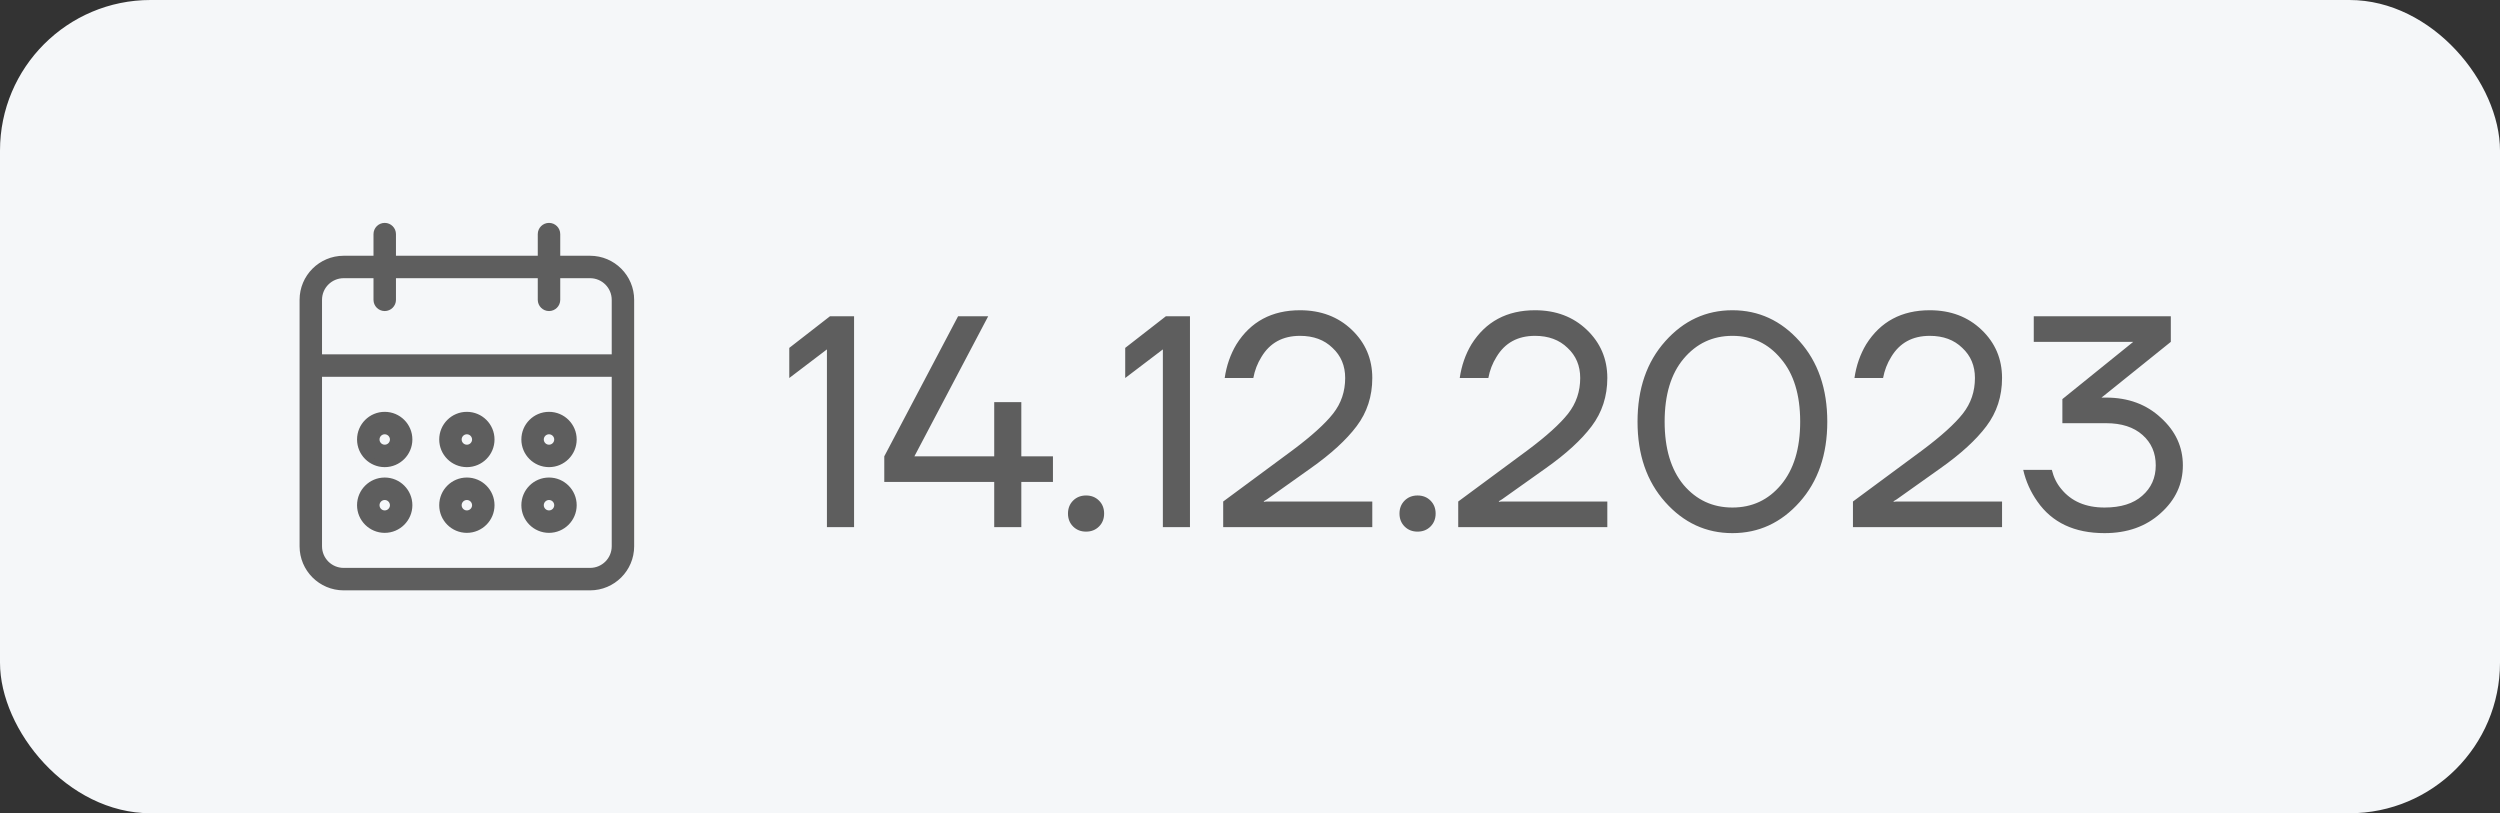
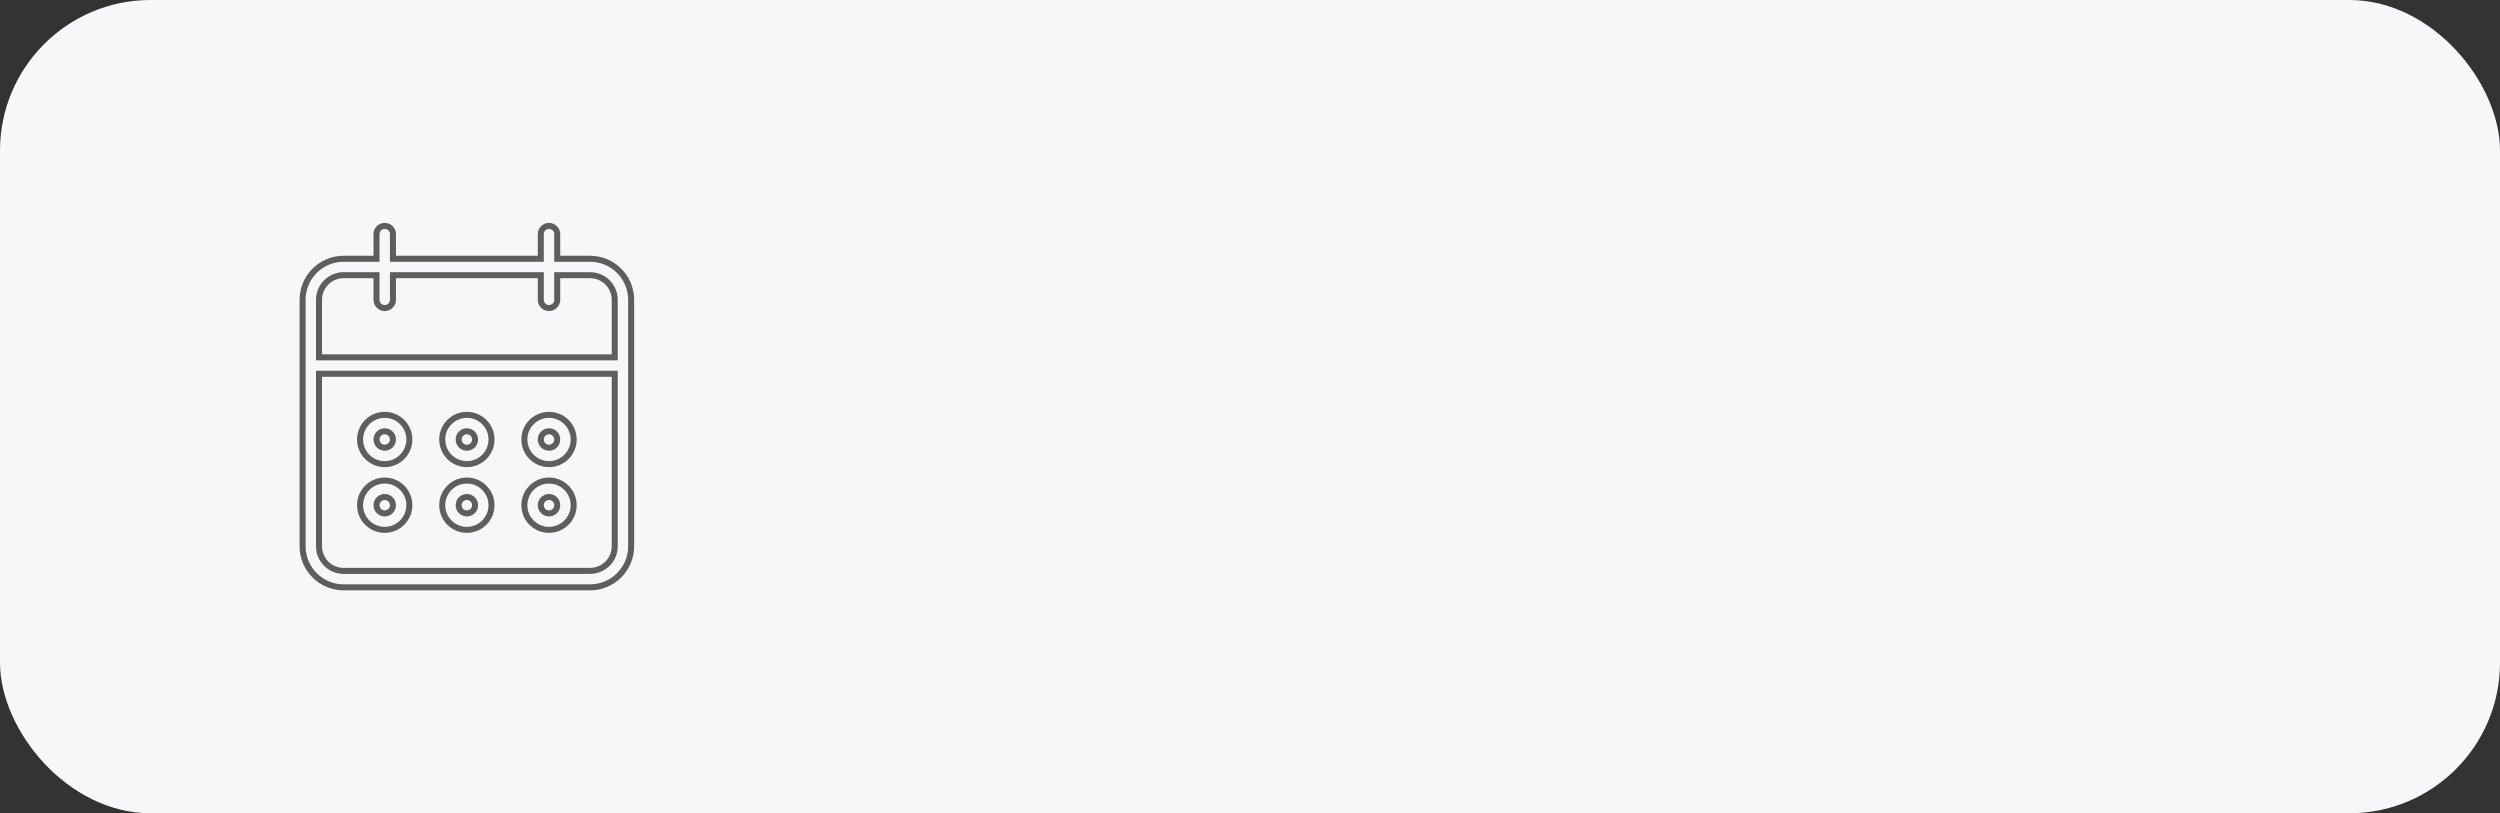
<svg xmlns="http://www.w3.org/2000/svg" width="83" height="27" viewBox="0 0 83 27" fill="none">
  <rect x="0" y="0" width="83" height="27" fill="#333333" stroke="none" />
  <rect width="83" height="27" rx="5" fill="#F5F7F9" />
-   <path d="M18.227 17.591C18.679 17.59 19.045 17.224 19.046 16.773C19.046 16.321 18.679 15.954 18.227 15.954C17.775 15.954 17.409 16.321 17.409 16.773C17.409 17.225 17.775 17.591 18.227 17.591ZM18.227 16.5C18.378 16.5 18.5 16.622 18.5 16.773C18.5 16.923 18.378 17.046 18.227 17.046C18.077 17.046 17.954 16.923 17.954 16.773C17.954 16.622 18.077 16.5 18.227 16.5ZM18.227 15.409C18.679 15.409 19.045 15.043 19.046 14.591C19.046 14.139 18.679 13.773 18.227 13.773C17.775 13.773 17.409 14.139 17.409 14.591C17.409 15.043 17.775 15.409 18.227 15.409ZM18.227 14.318C18.378 14.319 18.5 14.44 18.5 14.591C18.5 14.742 18.378 14.864 18.227 14.864C18.077 14.864 17.954 14.742 17.954 14.591C17.954 14.44 18.077 14.318 18.227 14.318ZM19.591 8.591H18.5V7.773C18.5 7.622 18.378 7.5 18.227 7.5C18.077 7.5 17.954 7.622 17.954 7.773V8.591H13.046V7.773C13.046 7.622 12.923 7.5 12.773 7.5C12.622 7.5 12.5 7.622 12.5 7.773V8.591H11.409C10.656 8.592 10.046 9.202 10.046 9.955V18.136C10.046 18.889 10.656 19.499 11.409 19.5H19.591C20.344 19.499 20.954 18.889 20.954 18.136V9.955C20.954 9.202 20.344 8.592 19.591 8.591ZM20.409 18.136C20.409 18.588 20.043 18.954 19.591 18.954H11.409C10.957 18.954 10.591 18.588 10.591 18.136V12.409H20.409V18.136ZM20.409 11.864H10.591V9.955C10.591 9.503 10.957 9.137 11.409 9.136H12.5V9.955C12.5 9.954 12.5 9.955 12.5 9.955C12.5 10.105 12.622 10.227 12.773 10.227C12.773 10.227 12.773 10.227 12.773 10.227C12.923 10.227 13.046 10.105 13.046 9.955V9.136H17.954V9.955C17.954 9.954 17.954 9.955 17.954 9.955C17.955 10.105 18.077 10.227 18.227 10.227C18.227 10.227 18.227 10.227 18.227 10.227C18.378 10.227 18.5 10.105 18.5 9.955V9.136H19.591C20.043 9.137 20.409 9.503 20.409 9.955V11.864ZM12.773 17.591C13.224 17.59 13.59 17.224 13.591 16.773C13.591 16.321 13.225 15.954 12.773 15.954C12.321 15.954 11.954 16.321 11.954 16.773C11.954 17.225 12.321 17.591 12.773 17.591ZM12.773 16.5C12.923 16.5 13.045 16.622 13.046 16.773C13.046 16.923 12.923 17.046 12.773 17.046C12.622 17.046 12.5 16.923 12.5 16.773C12.5 16.622 12.622 16.5 12.773 16.5ZM15.5 17.591C15.952 17.59 16.318 17.224 16.318 16.773C16.318 16.321 15.952 15.954 15.5 15.954C15.048 15.954 14.682 16.321 14.682 16.773C14.682 17.225 15.048 17.591 15.5 17.591ZM15.5 16.5C15.65 16.5 15.772 16.622 15.773 16.773C15.773 16.923 15.651 17.046 15.5 17.046C15.349 17.046 15.227 16.923 15.227 16.773C15.227 16.622 15.349 16.5 15.5 16.5ZM15.5 15.409C15.952 15.409 16.318 15.043 16.318 14.591C16.318 14.139 15.952 13.773 15.5 13.773C15.048 13.773 14.682 14.139 14.682 14.591C14.682 15.043 15.048 15.409 15.5 15.409ZM15.5 14.318C15.65 14.319 15.772 14.44 15.773 14.591C15.773 14.742 15.651 14.864 15.5 14.864C15.349 14.864 15.227 14.742 15.227 14.591C15.227 14.44 15.349 14.318 15.5 14.318ZM12.773 15.409C13.224 15.409 13.59 15.043 13.591 14.591C13.591 14.139 13.225 13.773 12.773 13.773C12.321 13.773 11.954 14.139 11.954 14.591C11.954 15.043 12.321 15.409 12.773 15.409ZM12.773 14.318C12.923 14.319 13.045 14.44 13.046 14.591C13.046 14.742 12.923 14.864 12.773 14.864C12.622 14.864 12.5 14.742 12.5 14.591C12.5 14.44 12.622 14.318 12.773 14.318Z" fill="#5E5E5E" />
  <path d="M12.5 9.955V9.136H11.409C10.957 9.137 10.591 9.503 10.591 9.955V11.864H20.409V9.955C20.409 9.503 20.043 9.137 19.591 9.136H18.5V9.955C18.5 10.105 18.378 10.227 18.227 10.227M12.5 9.955C12.5 9.955 12.5 9.954 12.5 9.955ZM12.5 9.955C12.5 10.105 12.622 10.227 12.773 10.227M12.773 10.227C12.773 10.227 12.773 10.227 12.773 10.227ZM12.773 10.227C12.923 10.227 13.046 10.105 13.046 9.955V9.136H17.954V9.955M17.954 9.955C17.954 9.955 17.954 9.954 17.954 9.955ZM17.954 9.955C17.955 10.105 18.077 10.227 18.227 10.227M18.227 10.227C18.227 10.227 18.227 10.227 18.227 10.227ZM18.227 17.591C18.679 17.59 19.045 17.224 19.046 16.773C19.046 16.321 18.679 15.954 18.227 15.954C17.775 15.954 17.409 16.321 17.409 16.773C17.409 17.225 17.775 17.591 18.227 17.591ZM18.227 16.5C18.378 16.5 18.5 16.622 18.5 16.773C18.5 16.923 18.378 17.046 18.227 17.046C18.077 17.046 17.954 16.923 17.954 16.773C17.954 16.622 18.077 16.5 18.227 16.5ZM18.227 15.409C18.679 15.409 19.045 15.043 19.046 14.591C19.046 14.139 18.679 13.773 18.227 13.773C17.775 13.773 17.409 14.139 17.409 14.591C17.409 15.043 17.775 15.409 18.227 15.409ZM18.227 14.318C18.378 14.319 18.5 14.44 18.5 14.591C18.5 14.742 18.378 14.864 18.227 14.864C18.077 14.864 17.954 14.742 17.954 14.591C17.954 14.44 18.077 14.318 18.227 14.318ZM19.591 8.591H18.5V7.773C18.5 7.622 18.378 7.5 18.227 7.5C18.077 7.5 17.954 7.622 17.954 7.773V8.591H13.046V7.773C13.046 7.622 12.923 7.5 12.773 7.5C12.622 7.5 12.5 7.622 12.5 7.773V8.591H11.409C10.656 8.592 10.046 9.202 10.046 9.955V18.136C10.046 18.889 10.656 19.499 11.409 19.5H19.591C20.344 19.499 20.954 18.889 20.954 18.136V9.955C20.954 9.202 20.344 8.592 19.591 8.591ZM20.409 18.136C20.409 18.588 20.043 18.954 19.591 18.954H11.409C10.957 18.954 10.591 18.588 10.591 18.136V12.409H20.409V18.136ZM12.773 17.591C13.224 17.59 13.59 17.224 13.591 16.773C13.591 16.321 13.225 15.954 12.773 15.954C12.321 15.954 11.954 16.321 11.954 16.773C11.954 17.225 12.321 17.591 12.773 17.591ZM12.773 16.5C12.923 16.5 13.045 16.622 13.046 16.773C13.046 16.923 12.923 17.046 12.773 17.046C12.622 17.046 12.5 16.923 12.5 16.773C12.5 16.622 12.622 16.5 12.773 16.5ZM15.5 17.591C15.952 17.59 16.318 17.224 16.318 16.773C16.318 16.321 15.952 15.954 15.5 15.954C15.048 15.954 14.682 16.321 14.682 16.773C14.682 17.225 15.048 17.591 15.5 17.591ZM15.5 16.5C15.65 16.5 15.772 16.622 15.773 16.773C15.773 16.923 15.651 17.046 15.5 17.046C15.349 17.046 15.227 16.923 15.227 16.773C15.227 16.622 15.349 16.5 15.5 16.5ZM15.5 15.409C15.952 15.409 16.318 15.043 16.318 14.591C16.318 14.139 15.952 13.773 15.5 13.773C15.048 13.773 14.682 14.139 14.682 14.591C14.682 15.043 15.048 15.409 15.5 15.409ZM15.5 14.318C15.65 14.319 15.772 14.44 15.773 14.591C15.773 14.742 15.651 14.864 15.5 14.864C15.349 14.864 15.227 14.742 15.227 14.591C15.227 14.44 15.349 14.318 15.5 14.318ZM12.773 15.409C13.224 15.409 13.59 15.043 13.591 14.591C13.591 14.139 13.225 13.773 12.773 13.773C12.321 13.773 11.954 14.139 11.954 14.591C11.954 15.043 12.321 15.409 12.773 15.409ZM12.773 14.318C12.923 14.319 13.045 14.44 13.046 14.591C13.046 14.742 12.923 14.864 12.773 14.864C12.622 14.864 12.5 14.742 12.5 14.591C12.5 14.44 12.622 14.318 12.773 14.318Z" stroke="#5E5E5E" stroke-width="0.2" />
-   <path d="M26.204 12.55V11.55L27.555 10.5H28.355V17.5H27.454V11.6L26.204 12.55ZM29.358 16V15.15L31.808 10.5H32.808L30.358 15.15H33.008V13.35H33.058H33.908V15.15H34.958V16H33.908V17.5H33.008V16H29.358ZM35.627 17.48C35.514 17.367 35.457 17.223 35.457 17.05C35.457 16.877 35.514 16.733 35.627 16.62C35.741 16.507 35.884 16.45 36.057 16.45C36.231 16.45 36.374 16.507 36.487 16.62C36.601 16.733 36.657 16.877 36.657 17.05C36.657 17.223 36.601 17.367 36.487 17.48C36.374 17.593 36.231 17.65 36.057 17.65C35.884 17.65 35.741 17.593 35.627 17.48ZM37.357 12.55V11.55L38.707 10.5H39.507V17.5H38.607V11.6L37.357 12.55ZM40.61 17.5V16.65L42.91 14.95C43.543 14.477 43.993 14.07 44.26 13.73C44.527 13.39 44.66 12.997 44.66 12.55C44.66 12.143 44.52 11.81 44.24 11.55C43.967 11.283 43.607 11.15 43.16 11.15C42.587 11.15 42.16 11.383 41.88 11.85C41.747 12.063 41.657 12.297 41.61 12.55H40.66C40.72 12.137 40.85 11.763 41.05 11.43C41.523 10.677 42.227 10.3 43.16 10.3C43.853 10.3 44.427 10.517 44.88 10.95C45.333 11.383 45.56 11.917 45.56 12.55C45.56 13.157 45.387 13.69 45.04 14.15C44.7 14.603 44.19 15.07 43.51 15.55L42.06 16.58L41.96 16.64V16.66L42.05 16.65H45.56V17.5H40.61ZM46.633 17.48C46.52 17.367 46.463 17.223 46.463 17.05C46.463 16.877 46.52 16.733 46.633 16.62C46.746 16.507 46.89 16.45 47.063 16.45C47.236 16.45 47.38 16.507 47.493 16.62C47.606 16.733 47.663 16.877 47.663 17.05C47.663 17.223 47.606 17.367 47.493 17.48C47.38 17.593 47.236 17.65 47.063 17.65C46.89 17.65 46.746 17.593 46.633 17.48ZM48.413 17.5V16.65L50.713 14.95C51.346 14.477 51.796 14.07 52.063 13.73C52.329 13.39 52.463 12.997 52.463 12.55C52.463 12.143 52.323 11.81 52.043 11.55C51.769 11.283 51.409 11.15 50.963 11.15C50.389 11.15 49.963 11.383 49.683 11.85C49.549 12.063 49.459 12.297 49.413 12.55H48.463C48.523 12.137 48.653 11.763 48.853 11.43C49.326 10.677 50.029 10.3 50.963 10.3C51.656 10.3 52.229 10.517 52.683 10.95C53.136 11.383 53.363 11.917 53.363 12.55C53.363 13.157 53.189 13.69 52.843 14.15C52.503 14.603 51.993 15.07 51.313 15.55L49.863 16.58L49.763 16.64V16.66L49.853 16.65H53.363V17.5H48.413ZM55.286 16.67C54.672 15.983 54.366 15.093 54.366 14C54.366 12.907 54.672 12.017 55.286 11.33C55.899 10.643 56.642 10.3 57.516 10.3C58.389 10.3 59.133 10.643 59.746 11.33C60.359 12.017 60.666 12.907 60.666 14C60.666 15.093 60.359 15.983 59.746 16.67C59.133 17.357 58.389 17.7 57.516 17.7C56.642 17.7 55.899 17.357 55.286 16.67ZM55.896 11.91C55.476 12.41 55.266 13.107 55.266 14C55.266 14.893 55.476 15.593 55.896 16.1C56.322 16.6 56.862 16.85 57.516 16.85C58.169 16.85 58.706 16.6 59.126 16.1C59.553 15.593 59.766 14.893 59.766 14C59.766 13.107 59.553 12.41 59.126 11.91C58.706 11.403 58.169 11.15 57.516 11.15C56.862 11.15 56.322 11.403 55.896 11.91ZM61.518 17.5V16.65L63.818 14.95C64.451 14.477 64.901 14.07 65.168 13.73C65.435 13.39 65.568 12.997 65.568 12.55C65.568 12.143 65.428 11.81 65.148 11.55C64.875 11.283 64.515 11.15 64.068 11.15C63.495 11.15 63.068 11.383 62.788 11.85C62.655 12.063 62.565 12.297 62.518 12.55H61.568C61.628 12.137 61.758 11.763 61.958 11.43C62.431 10.677 63.135 10.3 64.068 10.3C64.761 10.3 65.335 10.517 65.788 10.95C66.242 11.383 66.468 11.917 66.468 12.55C66.468 13.157 66.295 13.69 65.948 14.15C65.608 14.603 65.098 15.07 64.418 15.55L62.968 16.58L62.868 16.64V16.66L62.958 16.65H66.468V17.5H61.518ZM67.171 15.6H68.121C68.181 15.847 68.285 16.057 68.431 16.23C68.765 16.643 69.245 16.85 69.871 16.85C70.411 16.85 70.828 16.72 71.121 16.46C71.421 16.2 71.571 15.863 71.571 15.45C71.571 15.037 71.425 14.7 71.131 14.44C70.838 14.18 70.435 14.05 69.921 14.05H68.471V13.25L70.811 11.36L70.821 11.35H67.521V10.5H72.071V11.35L69.871 13.12L69.781 13.19L69.771 13.2H69.921C70.655 13.2 71.261 13.423 71.741 13.87C72.228 14.31 72.471 14.837 72.471 15.45C72.471 16.07 72.225 16.6 71.731 17.04C71.245 17.48 70.625 17.7 69.871 17.7C68.871 17.7 68.128 17.35 67.641 16.65C67.415 16.33 67.258 15.98 67.171 15.6Z" fill="#5E5E5E" />
</svg>